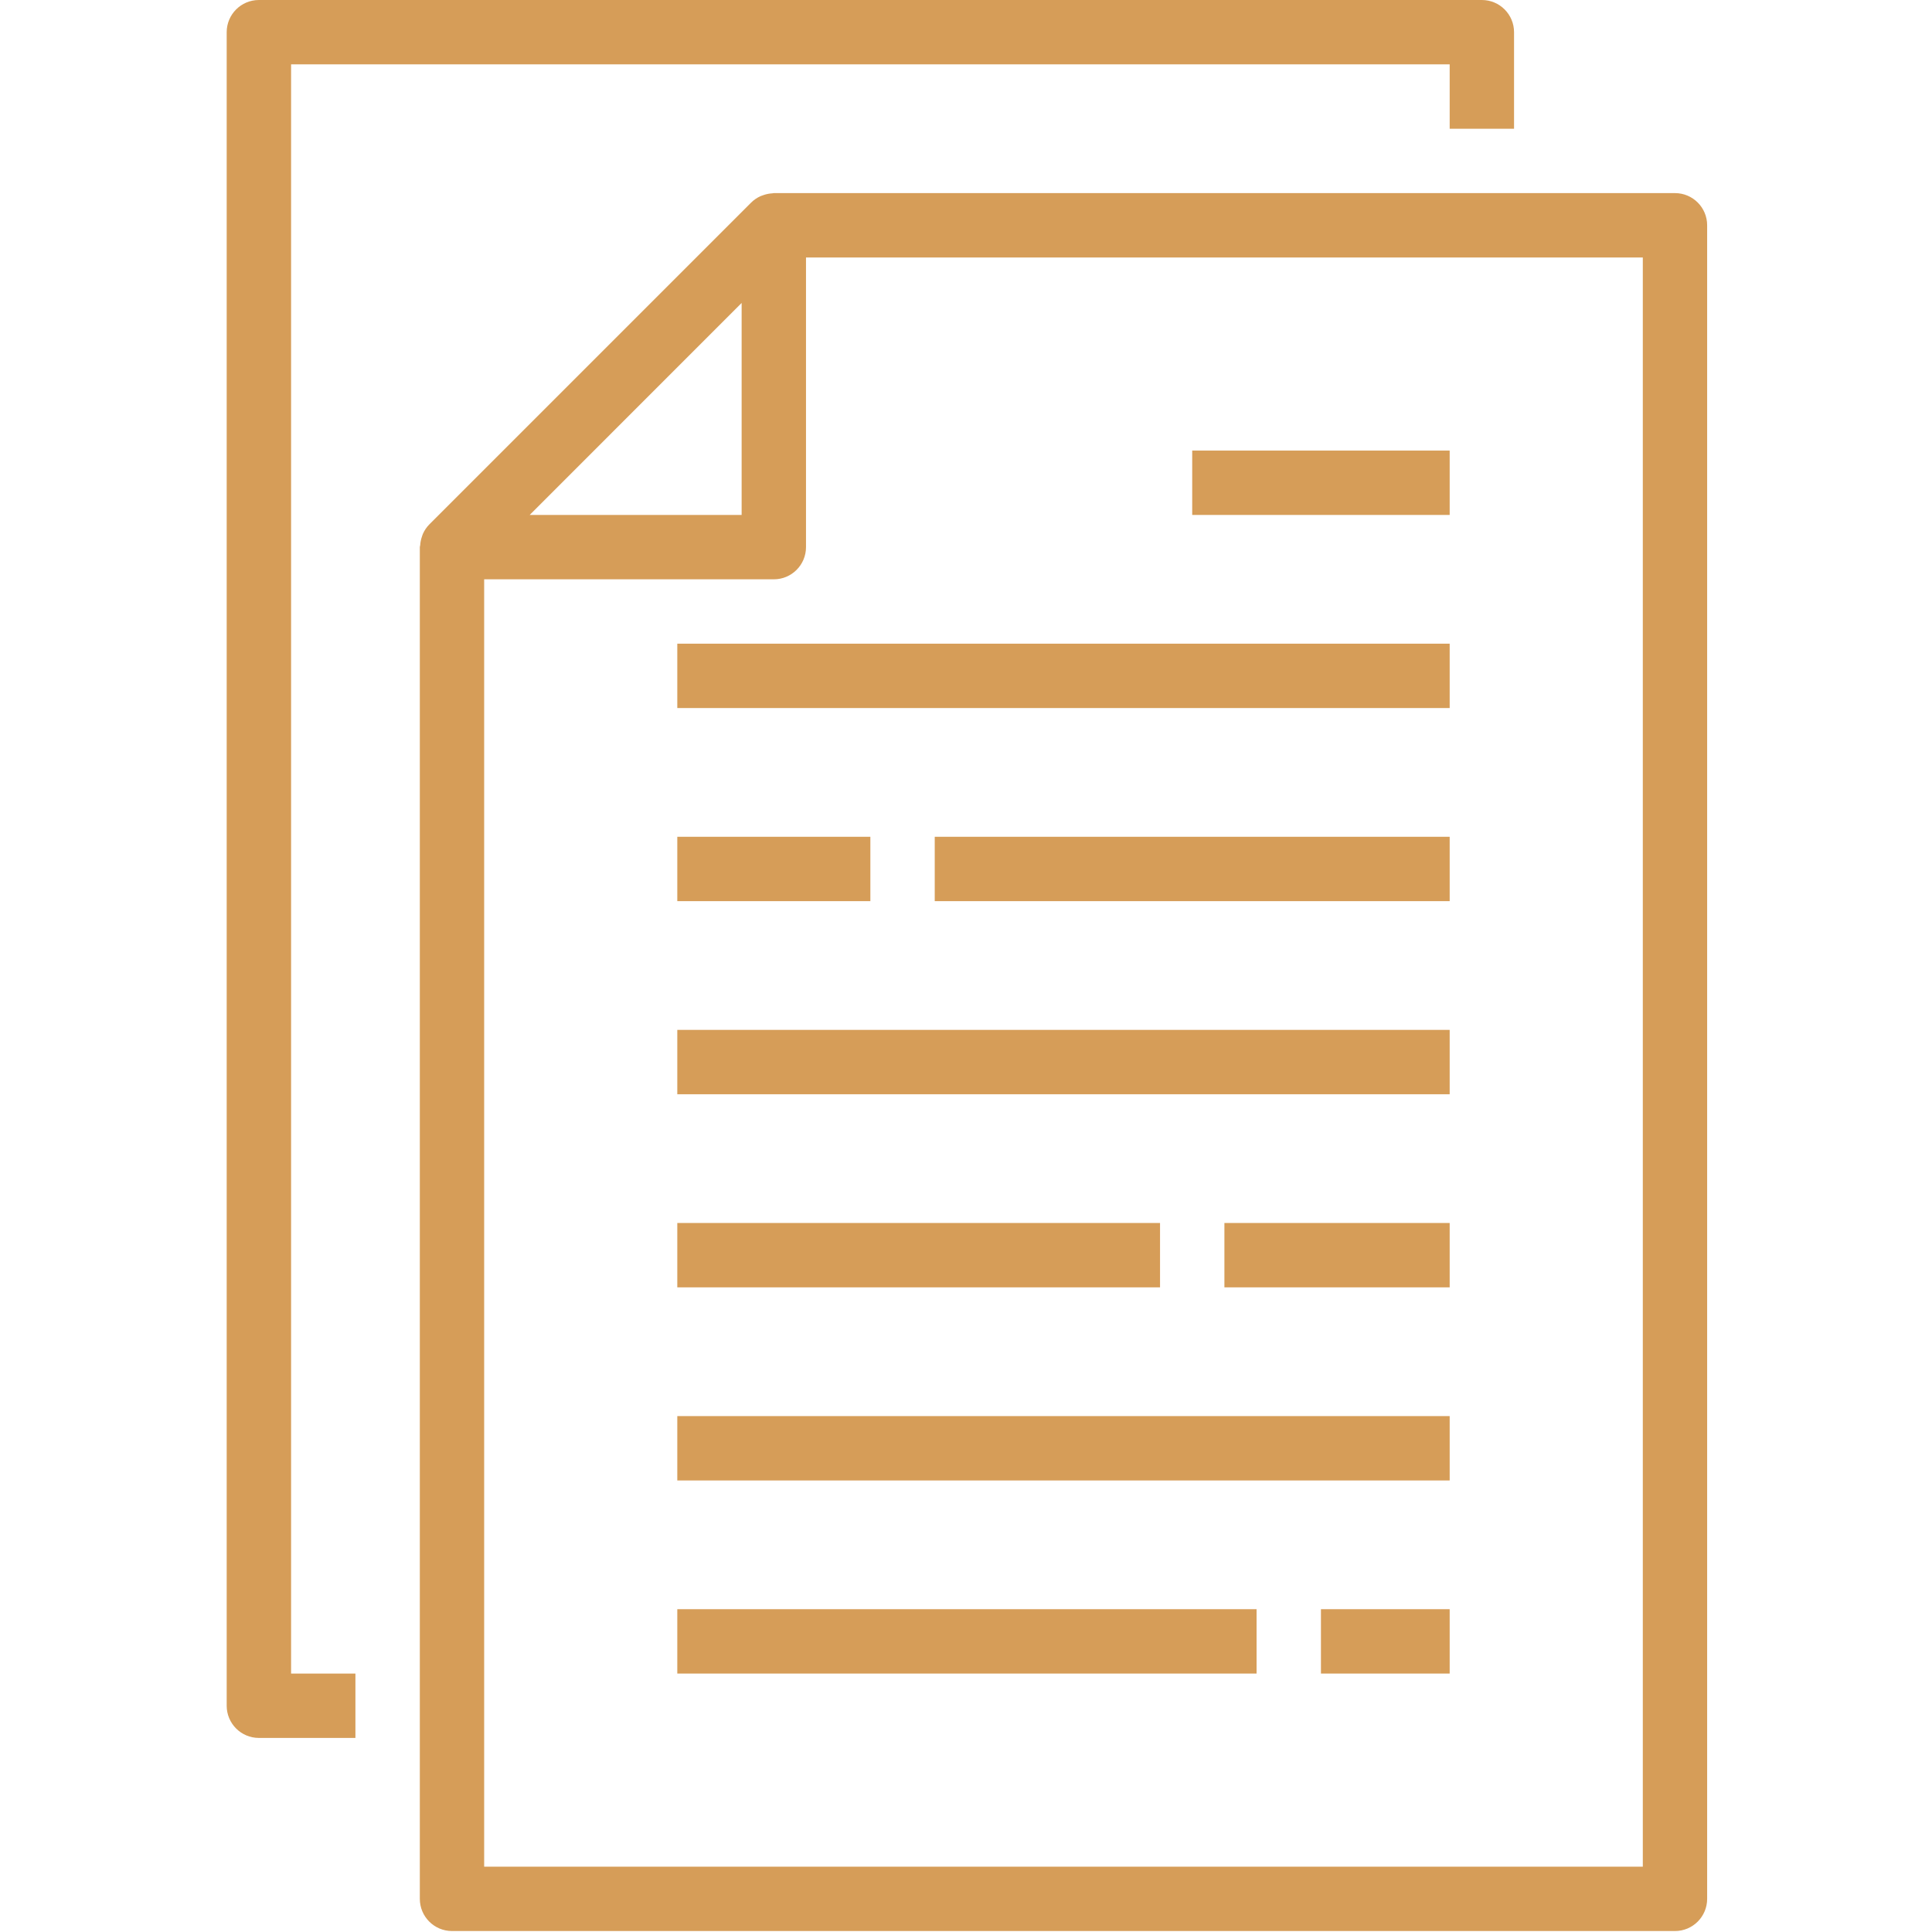
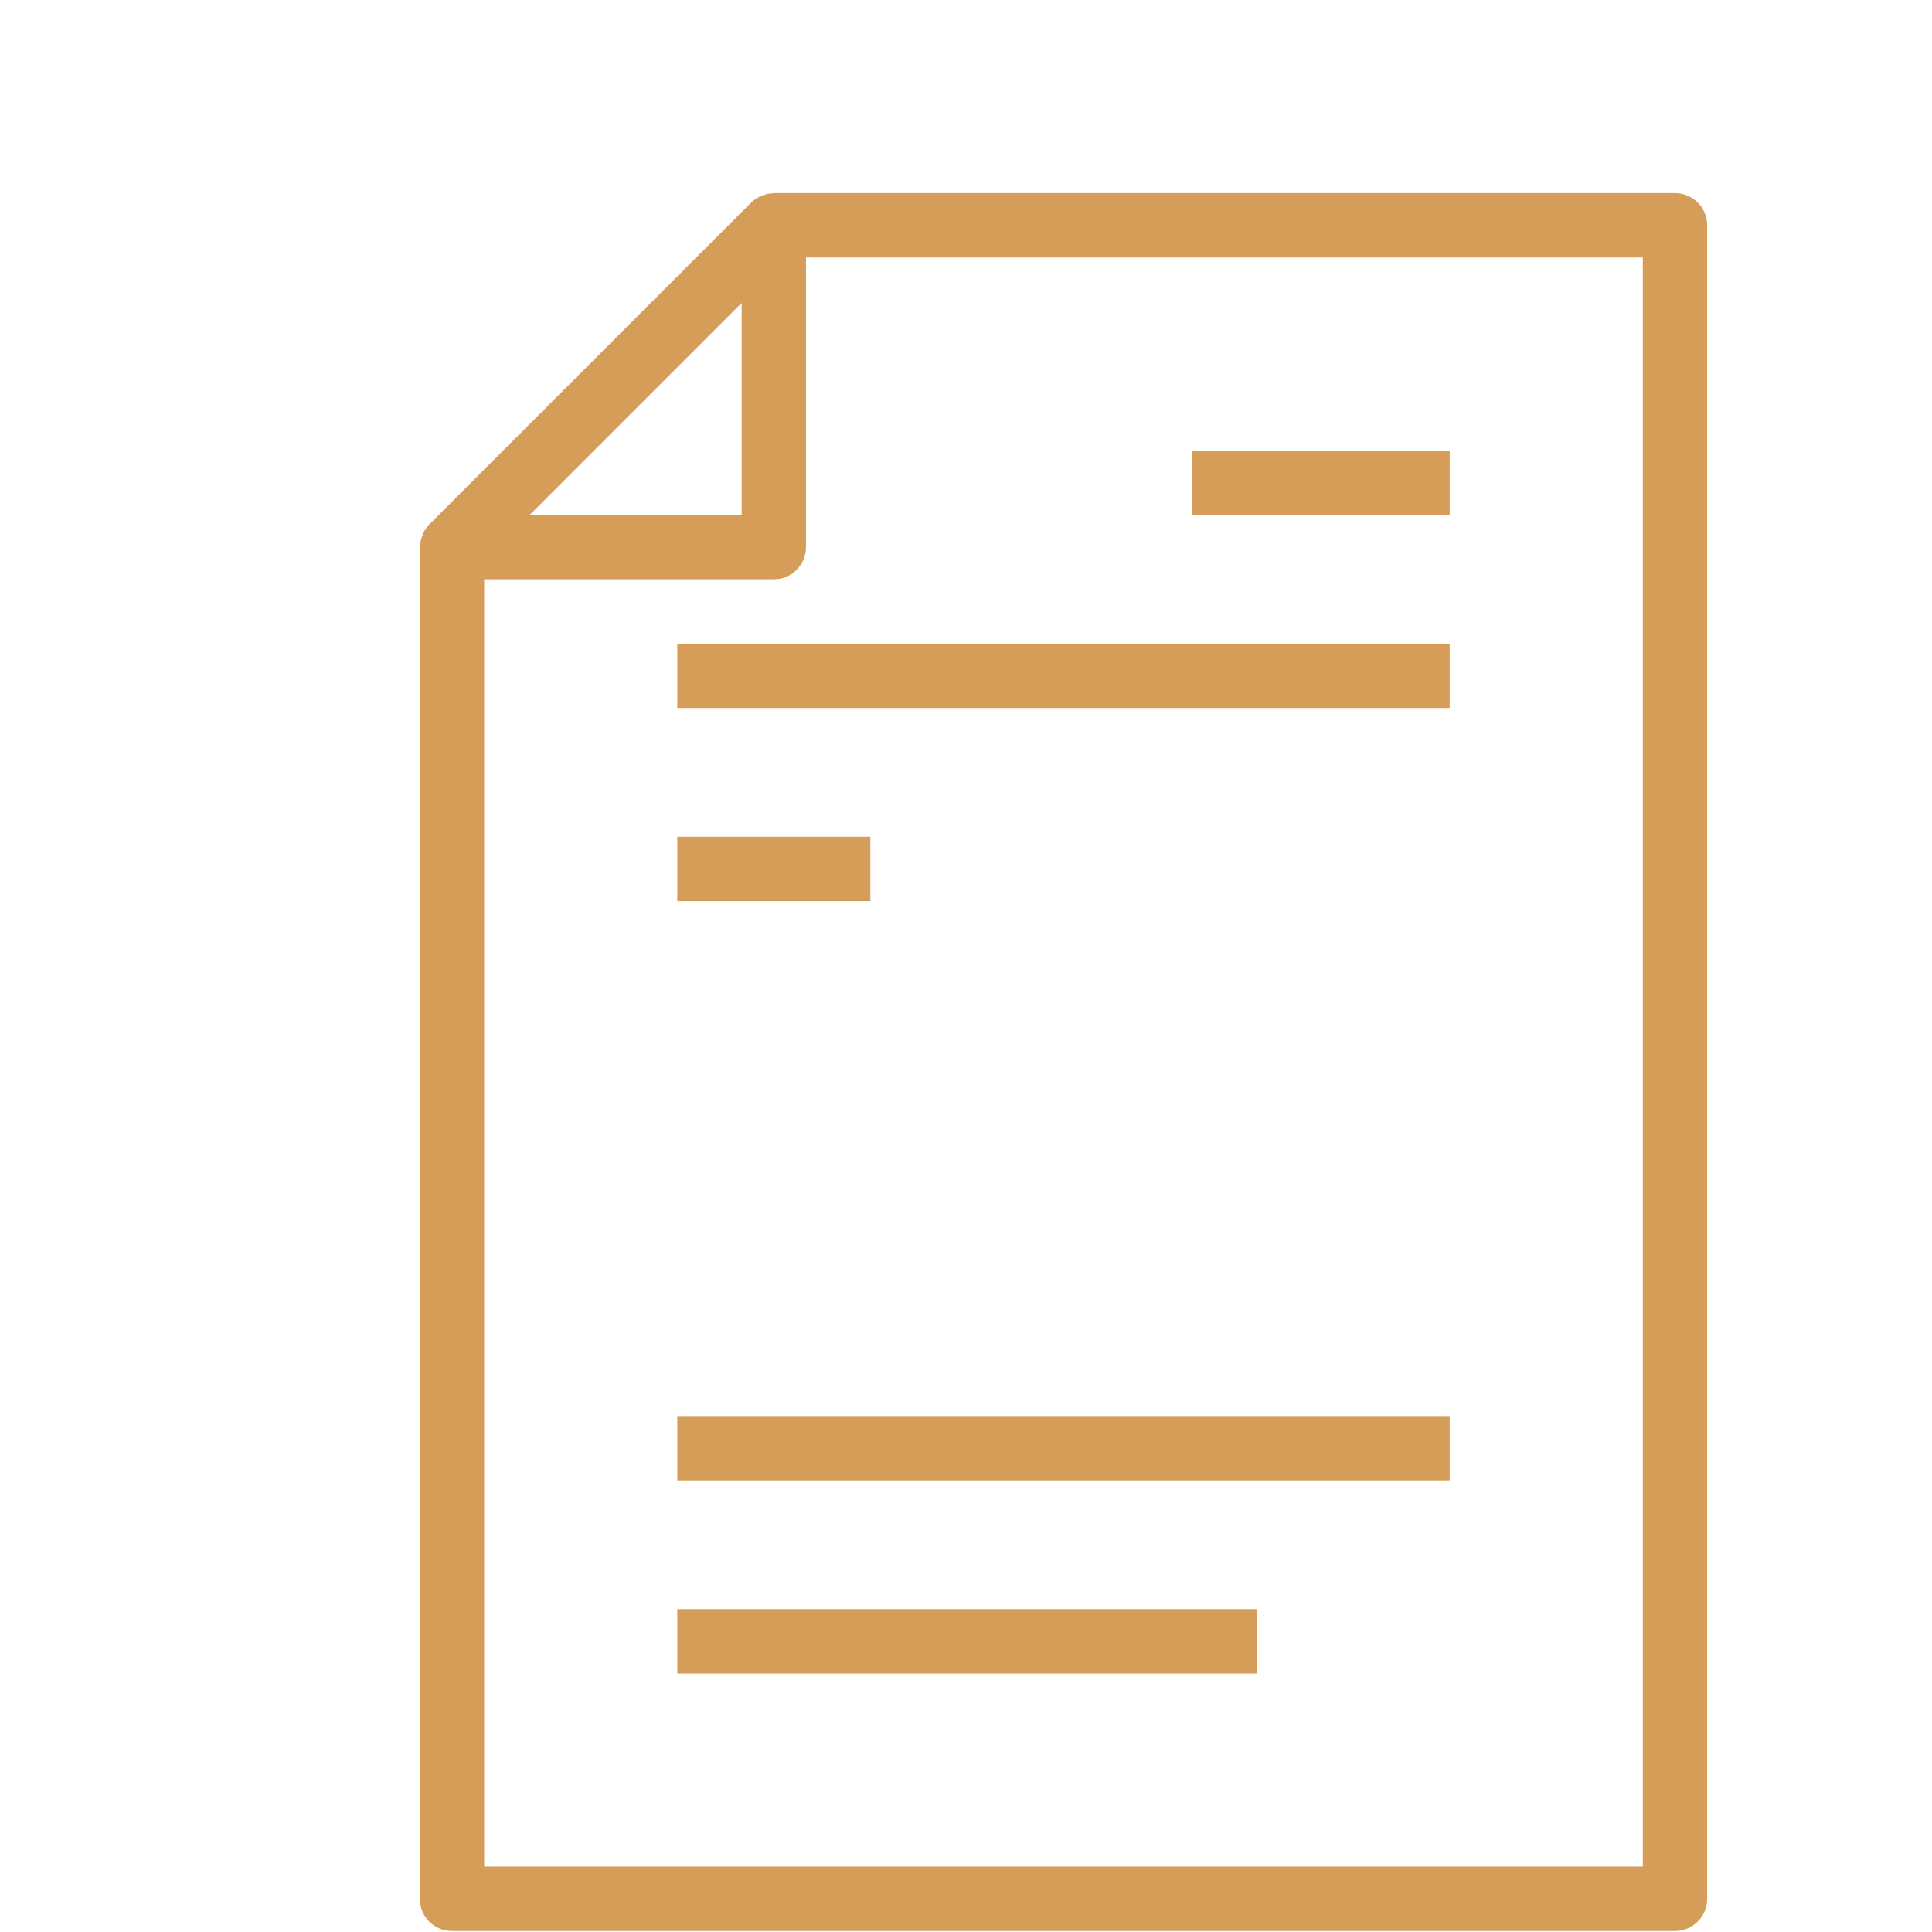
<svg xmlns="http://www.w3.org/2000/svg" width="60" height="60" viewBox="0 0 60 60" fill="none">
  <path d="M53.017 6.996V58.97C53.017 59.522 52.57 59.97 52.018 59.97H14.037C13.485 59.97 13.038 59.522 13.038 58.97V16.992C13.038 16.969 13.048 16.951 13.05 16.929C13.055 16.841 13.073 16.755 13.101 16.672C13.113 16.64 13.12 16.609 13.134 16.578C13.183 16.469 13.25 16.37 13.334 16.285L23.329 6.29C23.414 6.206 23.514 6.138 23.623 6.09C23.653 6.077 23.684 6.066 23.715 6.057C23.799 6.028 23.885 6.011 23.974 6.005C23.991 6.008 24.011 5.997 24.032 5.997H52.018C52.57 5.997 53.017 6.444 53.017 6.996ZM16.45 15.992H23.032V9.409L16.45 15.992ZM51.019 7.996H25.031V16.992C25.031 17.543 24.584 17.991 24.032 17.991H15.036V57.971H51.019V7.996Z" fill="#D69D58" />
-   <path d="M11.038 51.974V53.973H8.04C7.488 53.973 7.04 53.526 7.04 52.973V1C7.04 0.448 7.488 0 8.04 0H46.021C46.573 0 47.02 0.448 47.02 1V3.998H45.021V1.999H9.04V51.974H11.038Z" fill="#D69D58" />
  <path d="M45.021 19.99H21.034V21.989H45.021V19.99Z" fill="#D69D58" />
  <path d="M45.021 13.993H37.025V15.992H45.021V13.993Z" fill="#D69D58" />
-   <path d="M45.021 25.987H29.029V27.986H45.021V25.987Z" fill="#D69D58" />
  <path d="M27.03 25.987H21.034V27.986H27.03V25.987Z" fill="#D69D58" />
-   <path d="M45.021 31.984H21.034V33.983H45.021V31.984Z" fill="#D69D58" />
+   <path d="M45.021 31.984V33.983H45.021V31.984Z" fill="#D69D58" />
  <path d="M45.021 43.978H21.034V45.977H45.021V43.978Z" fill="#D69D58" />
-   <path d="M36.026 37.981H21.034V39.98H36.026V37.981Z" fill="#D69D58" />
-   <path d="M45.021 37.981H38.025V39.98H45.021V37.981Z" fill="#D69D58" />
-   <path d="M45.021 49.975H41.023V51.974H45.021V49.975Z" fill="#D69D58" />
  <path d="M39.024 49.975H21.034V51.974H39.024V49.975Z" fill="#D69D58" />
</svg>